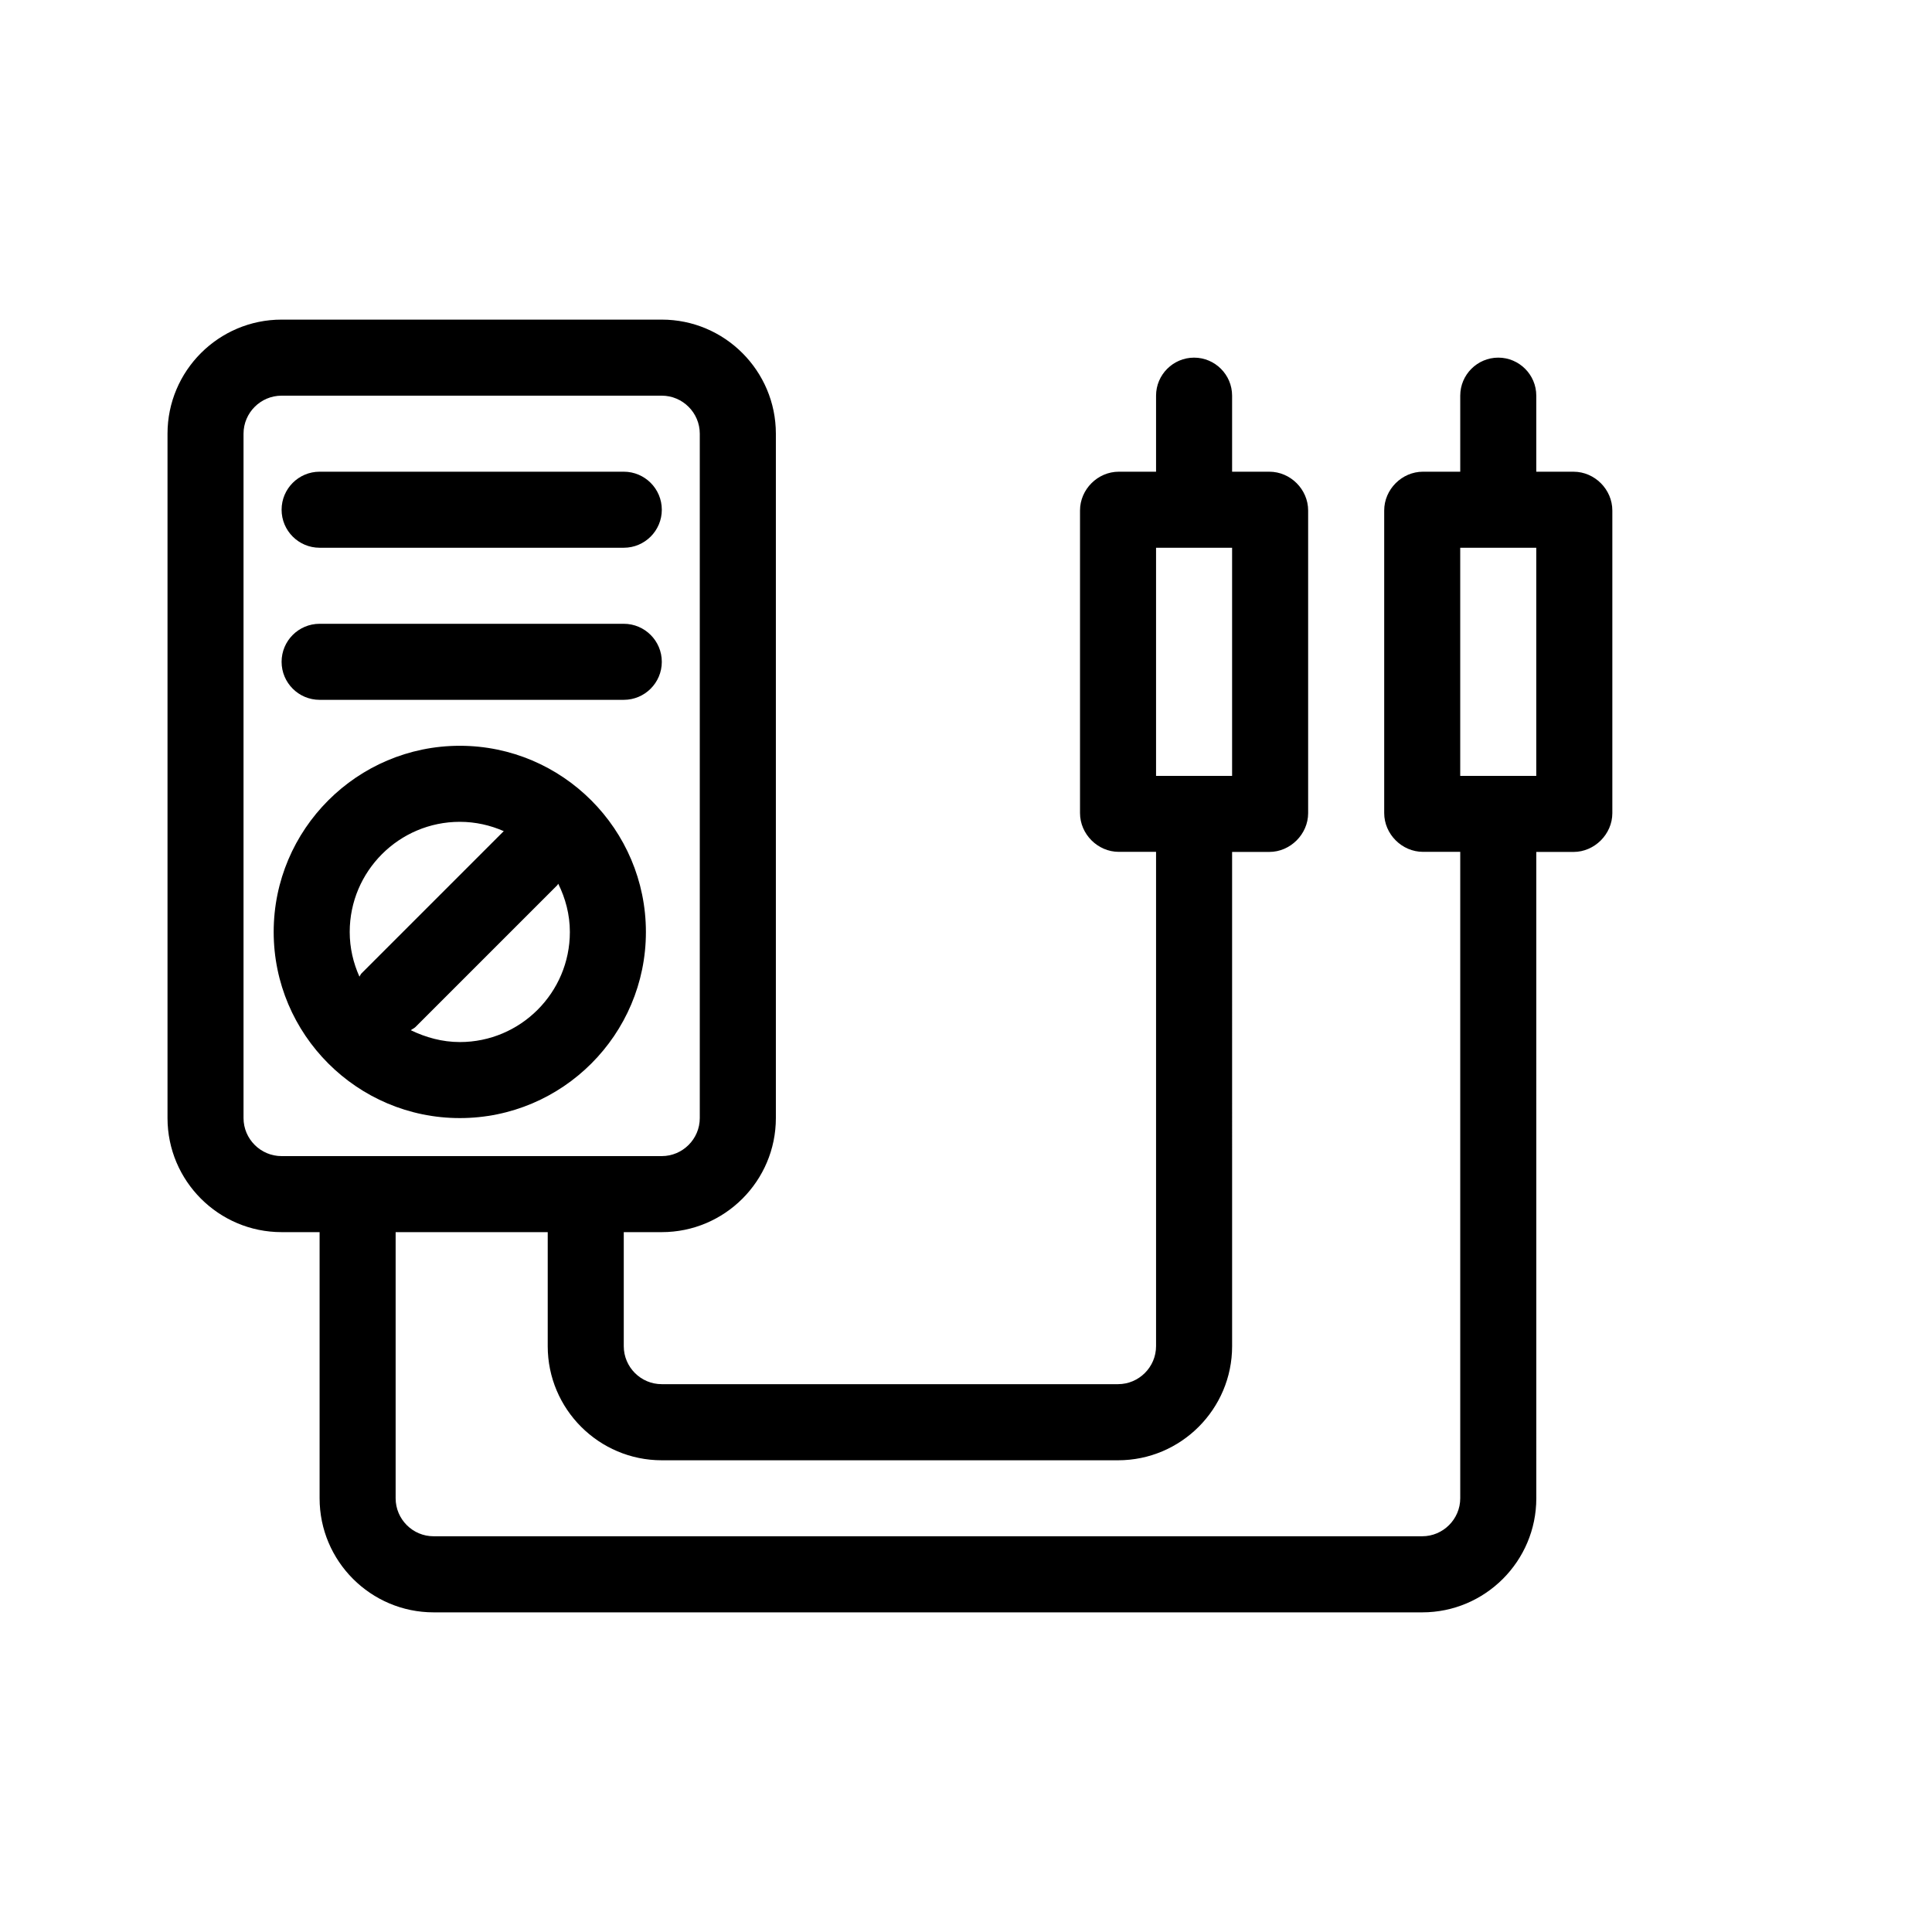
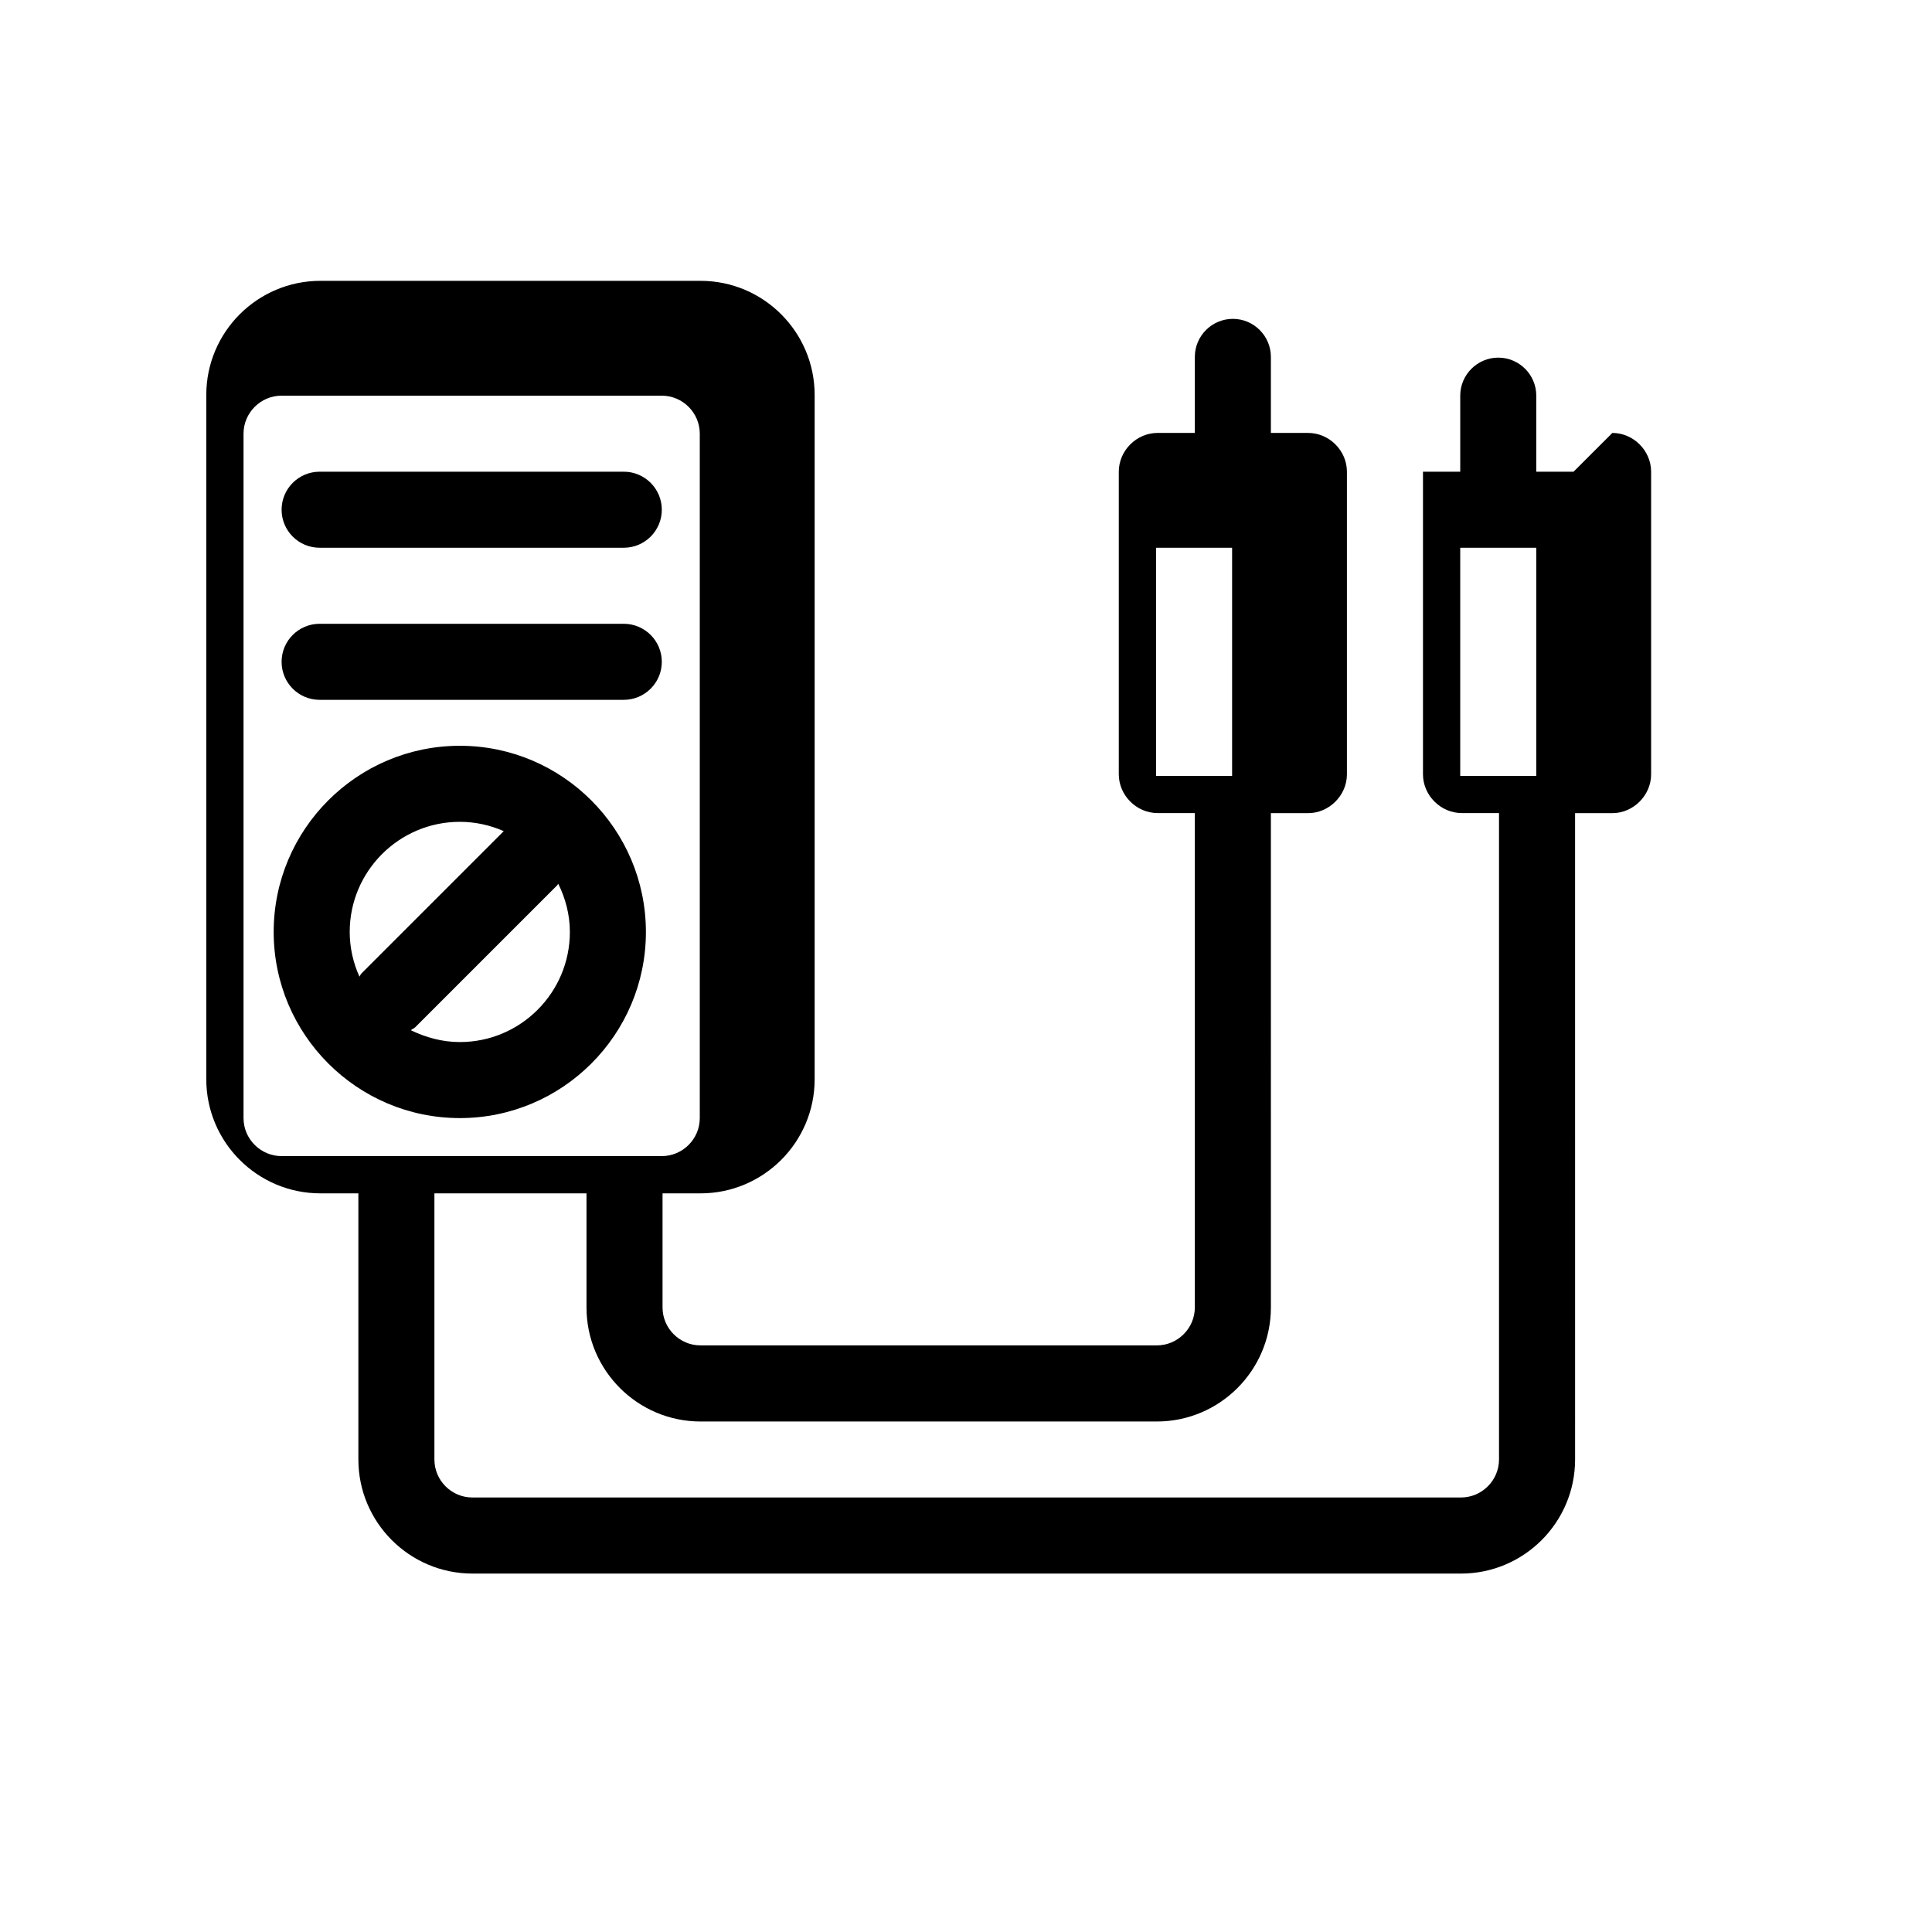
<svg xmlns="http://www.w3.org/2000/svg" fill="#000000" width="800px" height="800px" version="1.1" viewBox="144 144 512 512">
-   <path d="m265.86 341.64c-27.207 0-49.332 22.148-49.332 49.332 0 27.164 22.129 49.332 49.332 49.332 27.207 0 49.312-22.129 49.312-49.312 0-27.184-22.125-49.352-49.312-49.352zm0 20.152c4.152 0 8.082 0.906 11.668 2.481-0.039 0.02-0.082 0.039-0.102 0.059l-37.586 37.586c-0.281 0.281-0.383 0.605-0.586 0.906-1.633-3.629-2.578-7.617-2.578-11.848 0.004-16.086 13.082-29.184 29.184-29.184zm0 58.363c-4.676 0-9.047-1.23-13-3.144 0.422-0.324 0.848-0.465 1.23-0.828l37.586-37.586c0.121-0.121 0.16-0.281 0.262-0.402 1.914 3.871 3.082 8.184 3.082 12.797 0 16.082-13.078 29.164-29.16 29.164zm-47.234-141.07c0-5.562 4.512-10.078 10.074-10.078h80.609c5.562 0 10.078 4.516 10.078 10.078 0 5.559-4.516 10.074-10.078 10.074h-80.609c-5.562 0-10.074-4.516-10.074-10.074zm100.76 40.305c0 5.559-4.516 10.074-10.078 10.074h-80.609c-5.562 0-10.074-4.516-10.074-10.074 0-5.562 4.512-10.078 10.074-10.078h80.609c5.562 0 10.078 4.516 10.078 10.078zm241.62-50.383h-9.875v-20.152c0-5.562-4.535-10.078-10.078-10.078-5.539 0.004-10.074 4.516-10.074 10.078v20.152h-9.875c-5.602 0-10.277 4.695-10.277 10.277v80.188c0 5.562 4.676 10.277 10.277 10.277h9.875v171.3c0 5.543-4.535 10.078-10.078 10.078h-261.98c-5.539 0.016-10.074-4.519-10.074-10.059v-70.535h40.305v30.23c0 16.664 13.562 30.227 30.23 30.227h120.91c16.668 0 30.23-13.562 30.23-30.23l-0.004-130.99h9.875c5.543 0 10.277-4.695 10.277-10.277v-80.207c0-5.582-4.676-10.277-10.277-10.277h-9.875v-20.152c0-5.562-4.535-10.078-10.078-10.078-5.539 0.004-10.074 4.516-10.074 10.078v20.152h-9.875c-5.602 0-10.277 4.695-10.277 10.277v80.188c0 5.562 4.676 10.277 10.277 10.277h9.875v130.99c0 5.543-4.535 10.078-10.078 10.078h-120.91c-5.539 0.016-10.074-4.519-10.074-10.059v-30.23h10.078c16.668 0 30.23-13.562 30.23-30.23v-181.37c-0.004-16.664-13.566-30.227-30.23-30.227h-100.76c-16.668 0-30.23 13.562-30.23 30.23v181.37c0 16.664 13.562 30.227 30.23 30.227h10.074v70.535c0 16.664 13.562 30.227 30.23 30.227h261.98c16.668 0 30.23-13.562 30.23-30.23l-0.004-171.29h9.875c5.543 0 10.277-4.695 10.277-10.277v-80.207c0-5.582-4.676-10.277-10.277-10.277zm-110.64 20.152h20.152v60.457h-20.152zm-231.75 161.22c-5.543 0-10.078-4.535-10.078-10.074v-181.37c0-5.543 4.535-10.078 10.078-10.078h100.76c5.539 0 10.074 4.535 10.074 10.078v181.37c0 5.539-4.535 10.074-10.074 10.074zm332.51-100.76h-20.152v-60.457h20.152z" />
+   <path d="m265.86 341.64c-27.207 0-49.332 22.148-49.332 49.332 0 27.164 22.129 49.332 49.332 49.332 27.207 0 49.312-22.129 49.312-49.312 0-27.184-22.125-49.352-49.312-49.352zm0 20.152c4.152 0 8.082 0.906 11.668 2.481-0.039 0.02-0.082 0.039-0.102 0.059l-37.586 37.586c-0.281 0.281-0.383 0.605-0.586 0.906-1.633-3.629-2.578-7.617-2.578-11.848 0.004-16.086 13.082-29.184 29.184-29.184zm0 58.363c-4.676 0-9.047-1.23-13-3.144 0.422-0.324 0.848-0.465 1.23-0.828l37.586-37.586c0.121-0.121 0.16-0.281 0.262-0.402 1.914 3.871 3.082 8.184 3.082 12.797 0 16.082-13.078 29.164-29.16 29.164zm-47.234-141.07c0-5.562 4.512-10.078 10.074-10.078h80.609c5.562 0 10.078 4.516 10.078 10.078 0 5.559-4.516 10.074-10.078 10.074h-80.609c-5.562 0-10.074-4.516-10.074-10.074zm100.76 40.305c0 5.559-4.516 10.074-10.078 10.074h-80.609c-5.562 0-10.074-4.516-10.074-10.074 0-5.562 4.512-10.078 10.074-10.078h80.609c5.562 0 10.078 4.516 10.078 10.078zm241.62-50.383h-9.875v-20.152c0-5.562-4.535-10.078-10.078-10.078-5.539 0.004-10.074 4.516-10.074 10.078v20.152h-9.875v80.188c0 5.562 4.676 10.277 10.277 10.277h9.875v171.3c0 5.543-4.535 10.078-10.078 10.078h-261.98c-5.539 0.016-10.074-4.519-10.074-10.059v-70.535h40.305v30.23c0 16.664 13.562 30.227 30.23 30.227h120.91c16.668 0 30.23-13.562 30.23-30.23l-0.004-130.99h9.875c5.543 0 10.277-4.695 10.277-10.277v-80.207c0-5.582-4.676-10.277-10.277-10.277h-9.875v-20.152c0-5.562-4.535-10.078-10.078-10.078-5.539 0.004-10.074 4.516-10.074 10.078v20.152h-9.875c-5.602 0-10.277 4.695-10.277 10.277v80.188c0 5.562 4.676 10.277 10.277 10.277h9.875v130.99c0 5.543-4.535 10.078-10.078 10.078h-120.91c-5.539 0.016-10.074-4.519-10.074-10.059v-30.23h10.078c16.668 0 30.23-13.562 30.23-30.23v-181.37c-0.004-16.664-13.566-30.227-30.23-30.227h-100.76c-16.668 0-30.23 13.562-30.23 30.23v181.37c0 16.664 13.562 30.227 30.23 30.227h10.074v70.535c0 16.664 13.562 30.227 30.23 30.227h261.98c16.668 0 30.23-13.562 30.23-30.23l-0.004-171.29h9.875c5.543 0 10.277-4.695 10.277-10.277v-80.207c0-5.582-4.676-10.277-10.277-10.277zm-110.64 20.152h20.152v60.457h-20.152zm-231.75 161.22c-5.543 0-10.078-4.535-10.078-10.074v-181.37c0-5.543 4.535-10.078 10.078-10.078h100.76c5.539 0 10.074 4.535 10.074 10.078v181.37c0 5.539-4.535 10.074-10.074 10.074zm332.51-100.76h-20.152v-60.457h20.152z" />
</svg>